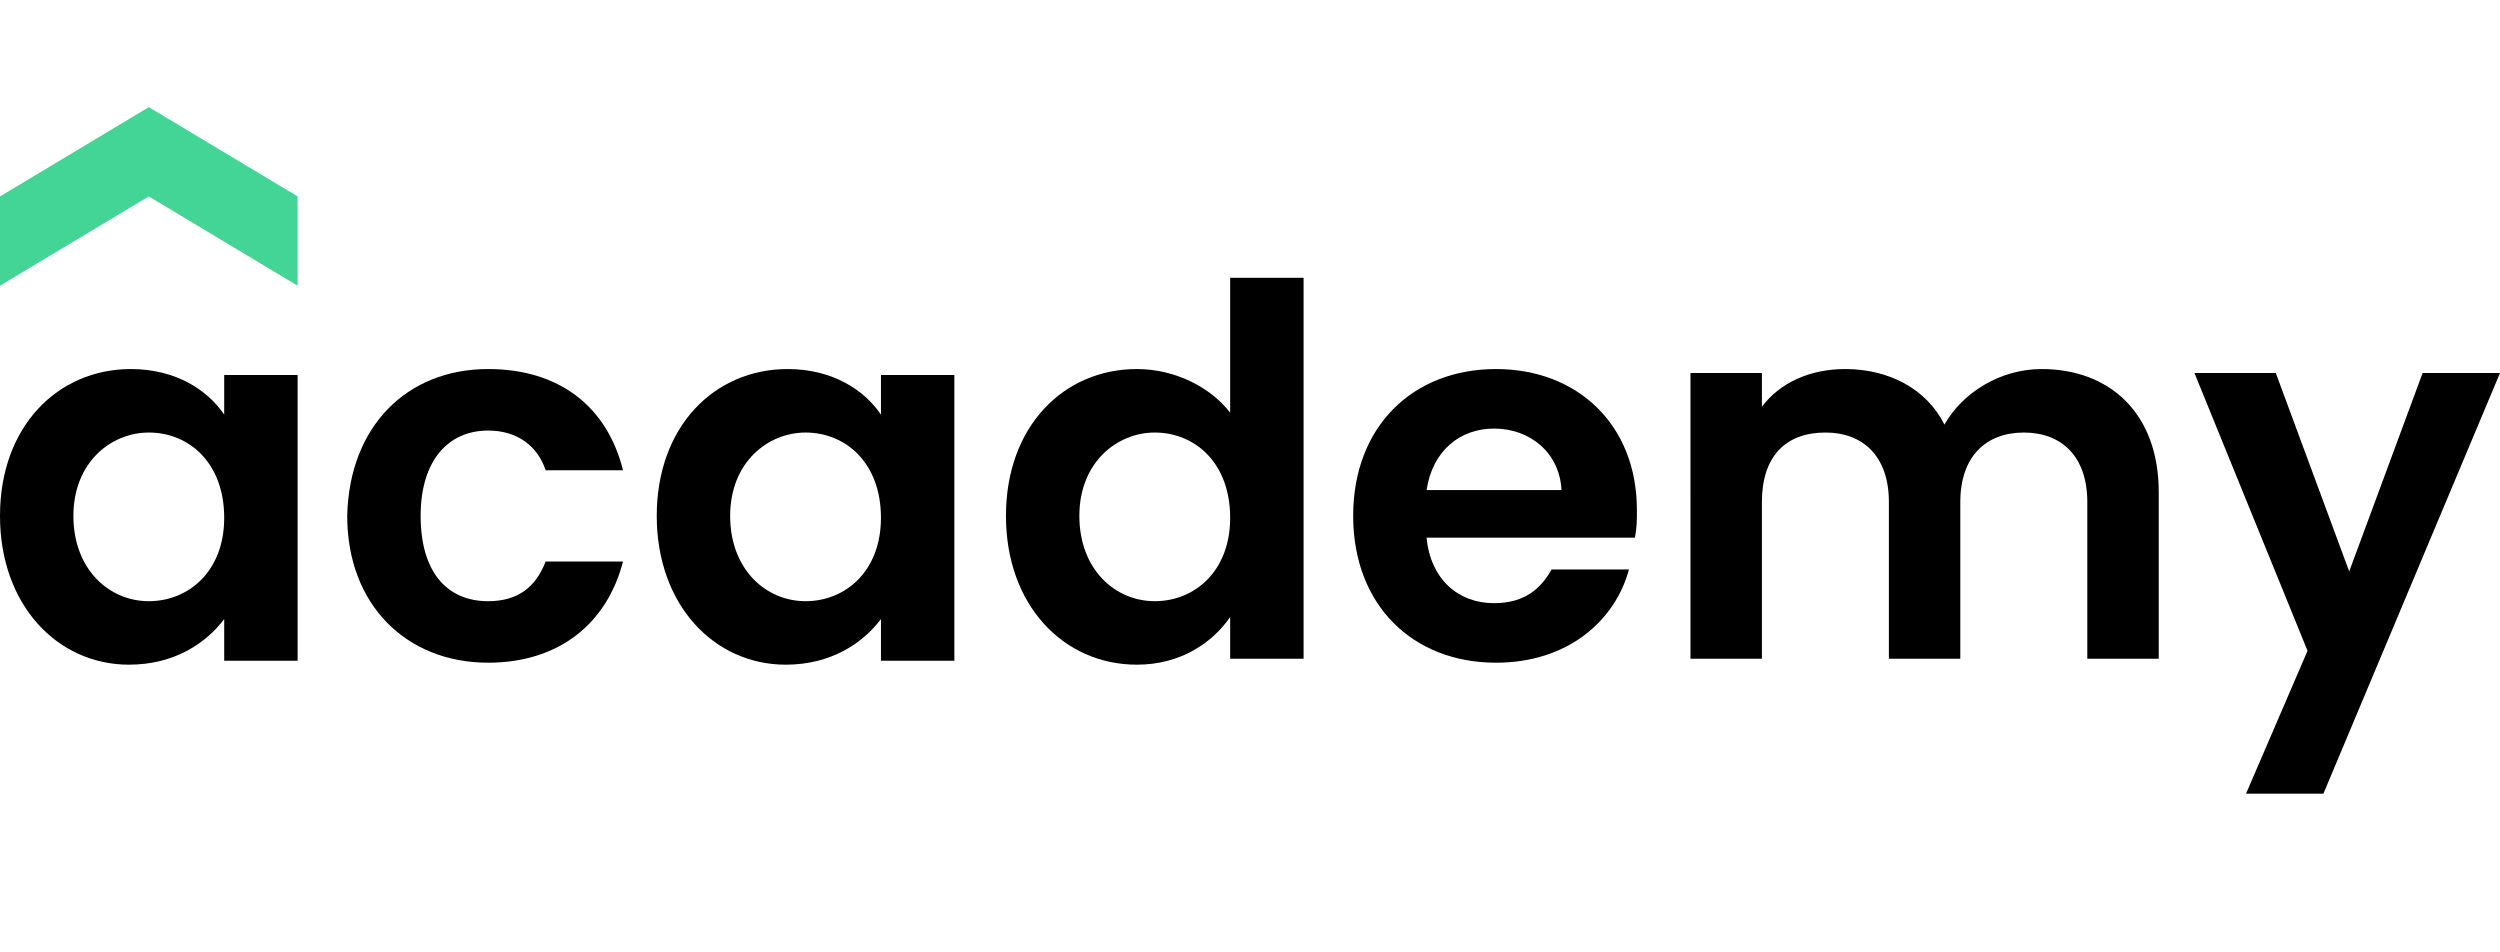
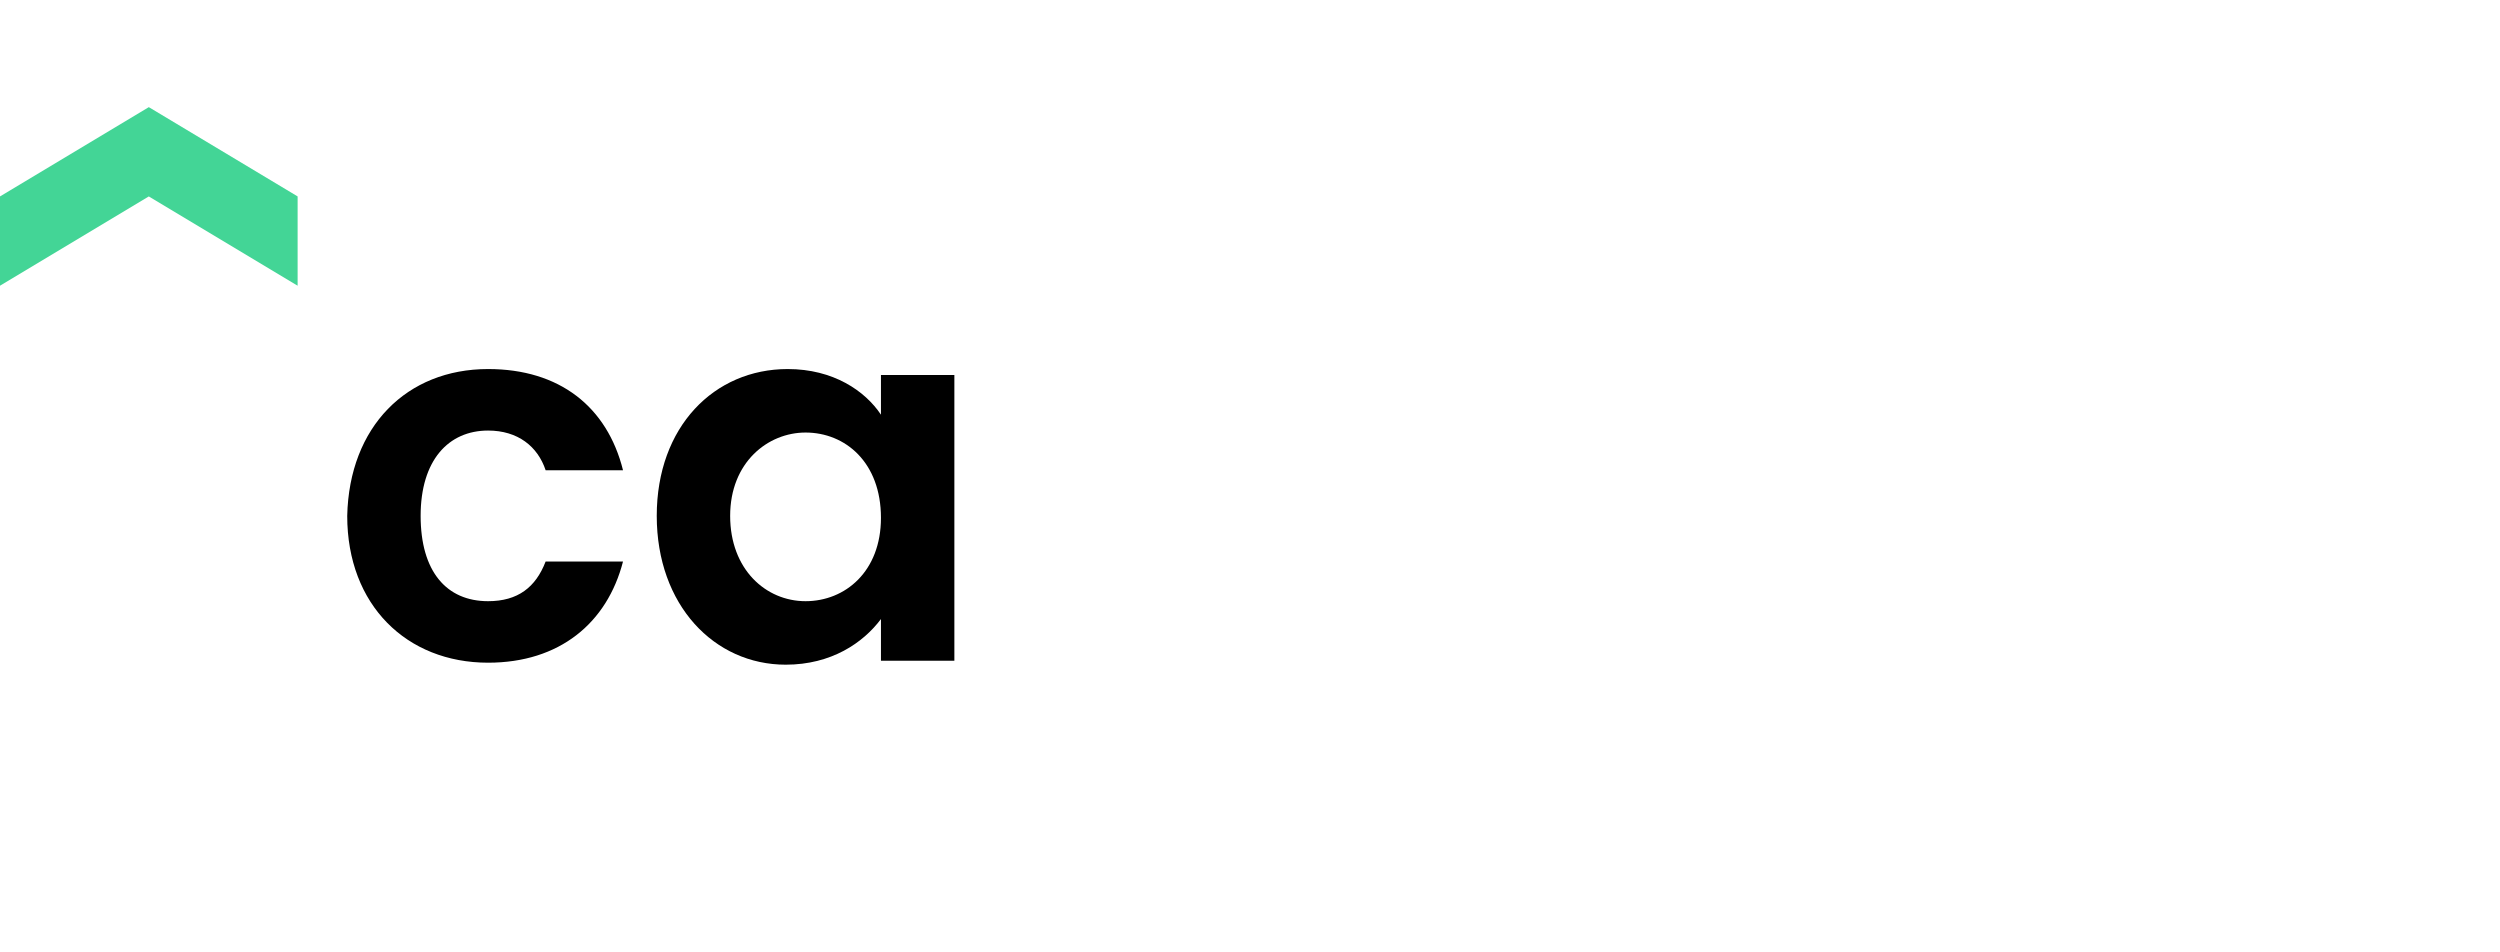
<svg xmlns="http://www.w3.org/2000/svg" version="1.1" id="Layer_1" x="0px" y="0px" width="126px" height="48px" viewBox="0 0 126 48" enable-background="new 0 0 126 48" xml:space="preserve">
  <path fill="#43D596" d="M15,14.4L7.5,9.9L0,14.4V9.9l7.5-4.5L15,9.9V14.4L15,14.4z" />
  <g>
-     <path d="M6.6,18.6c2.3,0,3.9,1.1,4.7,2.3v-2H15v14.4h-3.7v-2.1c-0.9,1.2-2.5,2.3-4.8,2.3c-3.6,0-6.5-3-6.5-7.5S2.9,18.6,6.6,18.6z    M7.5,21.8c-1.9,0-3.8,1.5-3.8,4.2s1.8,4.3,3.8,4.3s3.8-1.5,3.8-4.2C11.3,23.3,9.5,21.8,7.5,21.8z" />
    <path d="M24.6,18.6c3.6,0,6,1.9,6.8,5.1h-3.9c-0.4-1.2-1.4-2-2.9-2c-2,0-3.4,1.5-3.4,4.3s1.3,4.3,3.4,4.3c1.5,0,2.4-0.7,2.9-2h3.9   c-0.8,3.1-3.2,5.1-6.8,5.1c-4.1,0-7.1-2.9-7.1-7.4C17.6,21.5,20.5,18.6,24.6,18.6z" />
    <path d="M39.7,18.6c2.3,0,3.9,1.1,4.7,2.3v-2h3.7v14.4h-3.7v-2.1c-0.9,1.2-2.5,2.3-4.8,2.3c-3.6,0-6.5-3-6.5-7.5   C33.1,21.5,36,18.6,39.7,18.6z M40.6,21.8c-1.9,0-3.8,1.5-3.8,4.2s1.8,4.3,3.8,4.3s3.8-1.5,3.8-4.2C44.4,23.3,42.6,21.8,40.6,21.8z   " />
-     <path d="M57.3,18.6c1.9,0,3.7,0.9,4.7,2.2V14h3.7v19.2H62v-2.1c-0.9,1.3-2.5,2.4-4.7,2.4c-3.7,0-6.6-3-6.6-7.5S53.6,18.6,57.3,18.6   z M58.2,21.8c-1.9,0-3.8,1.5-3.8,4.2s1.8,4.3,3.8,4.3s3.8-1.5,3.8-4.2C62,23.3,60.2,21.8,58.2,21.8z" />
-     <path d="M75.4,33.4c-4.2,0-7.2-2.9-7.2-7.4s3-7.4,7.2-7.4c4.1,0,7.1,2.8,7.1,7.1c0,0.5,0,0.9-0.1,1.4H71.9c0.2,2.1,1.6,3.3,3.4,3.3   c1.6,0,2.4-0.8,2.9-1.7h3.9C81.4,31.3,79,33.4,75.4,33.4z M71.9,24.7h6.8c-0.1-1.9-1.6-3.1-3.4-3.1C73.6,21.6,72.2,22.7,71.9,24.7z   " />
-     <path d="M105.2,25.3c0-2.3-1.3-3.5-3.2-3.5c-1.9,0-3.2,1.2-3.2,3.5v7.9h-3.6v-7.9c0-2.3-1.3-3.5-3.2-3.5c-2,0-3.2,1.2-3.2,3.5v7.9   h-3.6V18.8h3.6v1.7c0.9-1.2,2.4-1.9,4.2-1.9c2.2,0,4.1,1,5,2.8c0.9-1.6,2.8-2.8,4.9-2.8c3.4,0,5.9,2.2,5.9,6.2v8.4h-3.6L105.2,25.3   L105.2,25.3z" />
-     <path d="M122.1,18.8h3.9L117.1,40h-3.9l3.1-7.2l-5.7-14h4.1l3.7,10L122.1,18.8z" />
  </g>
</svg>